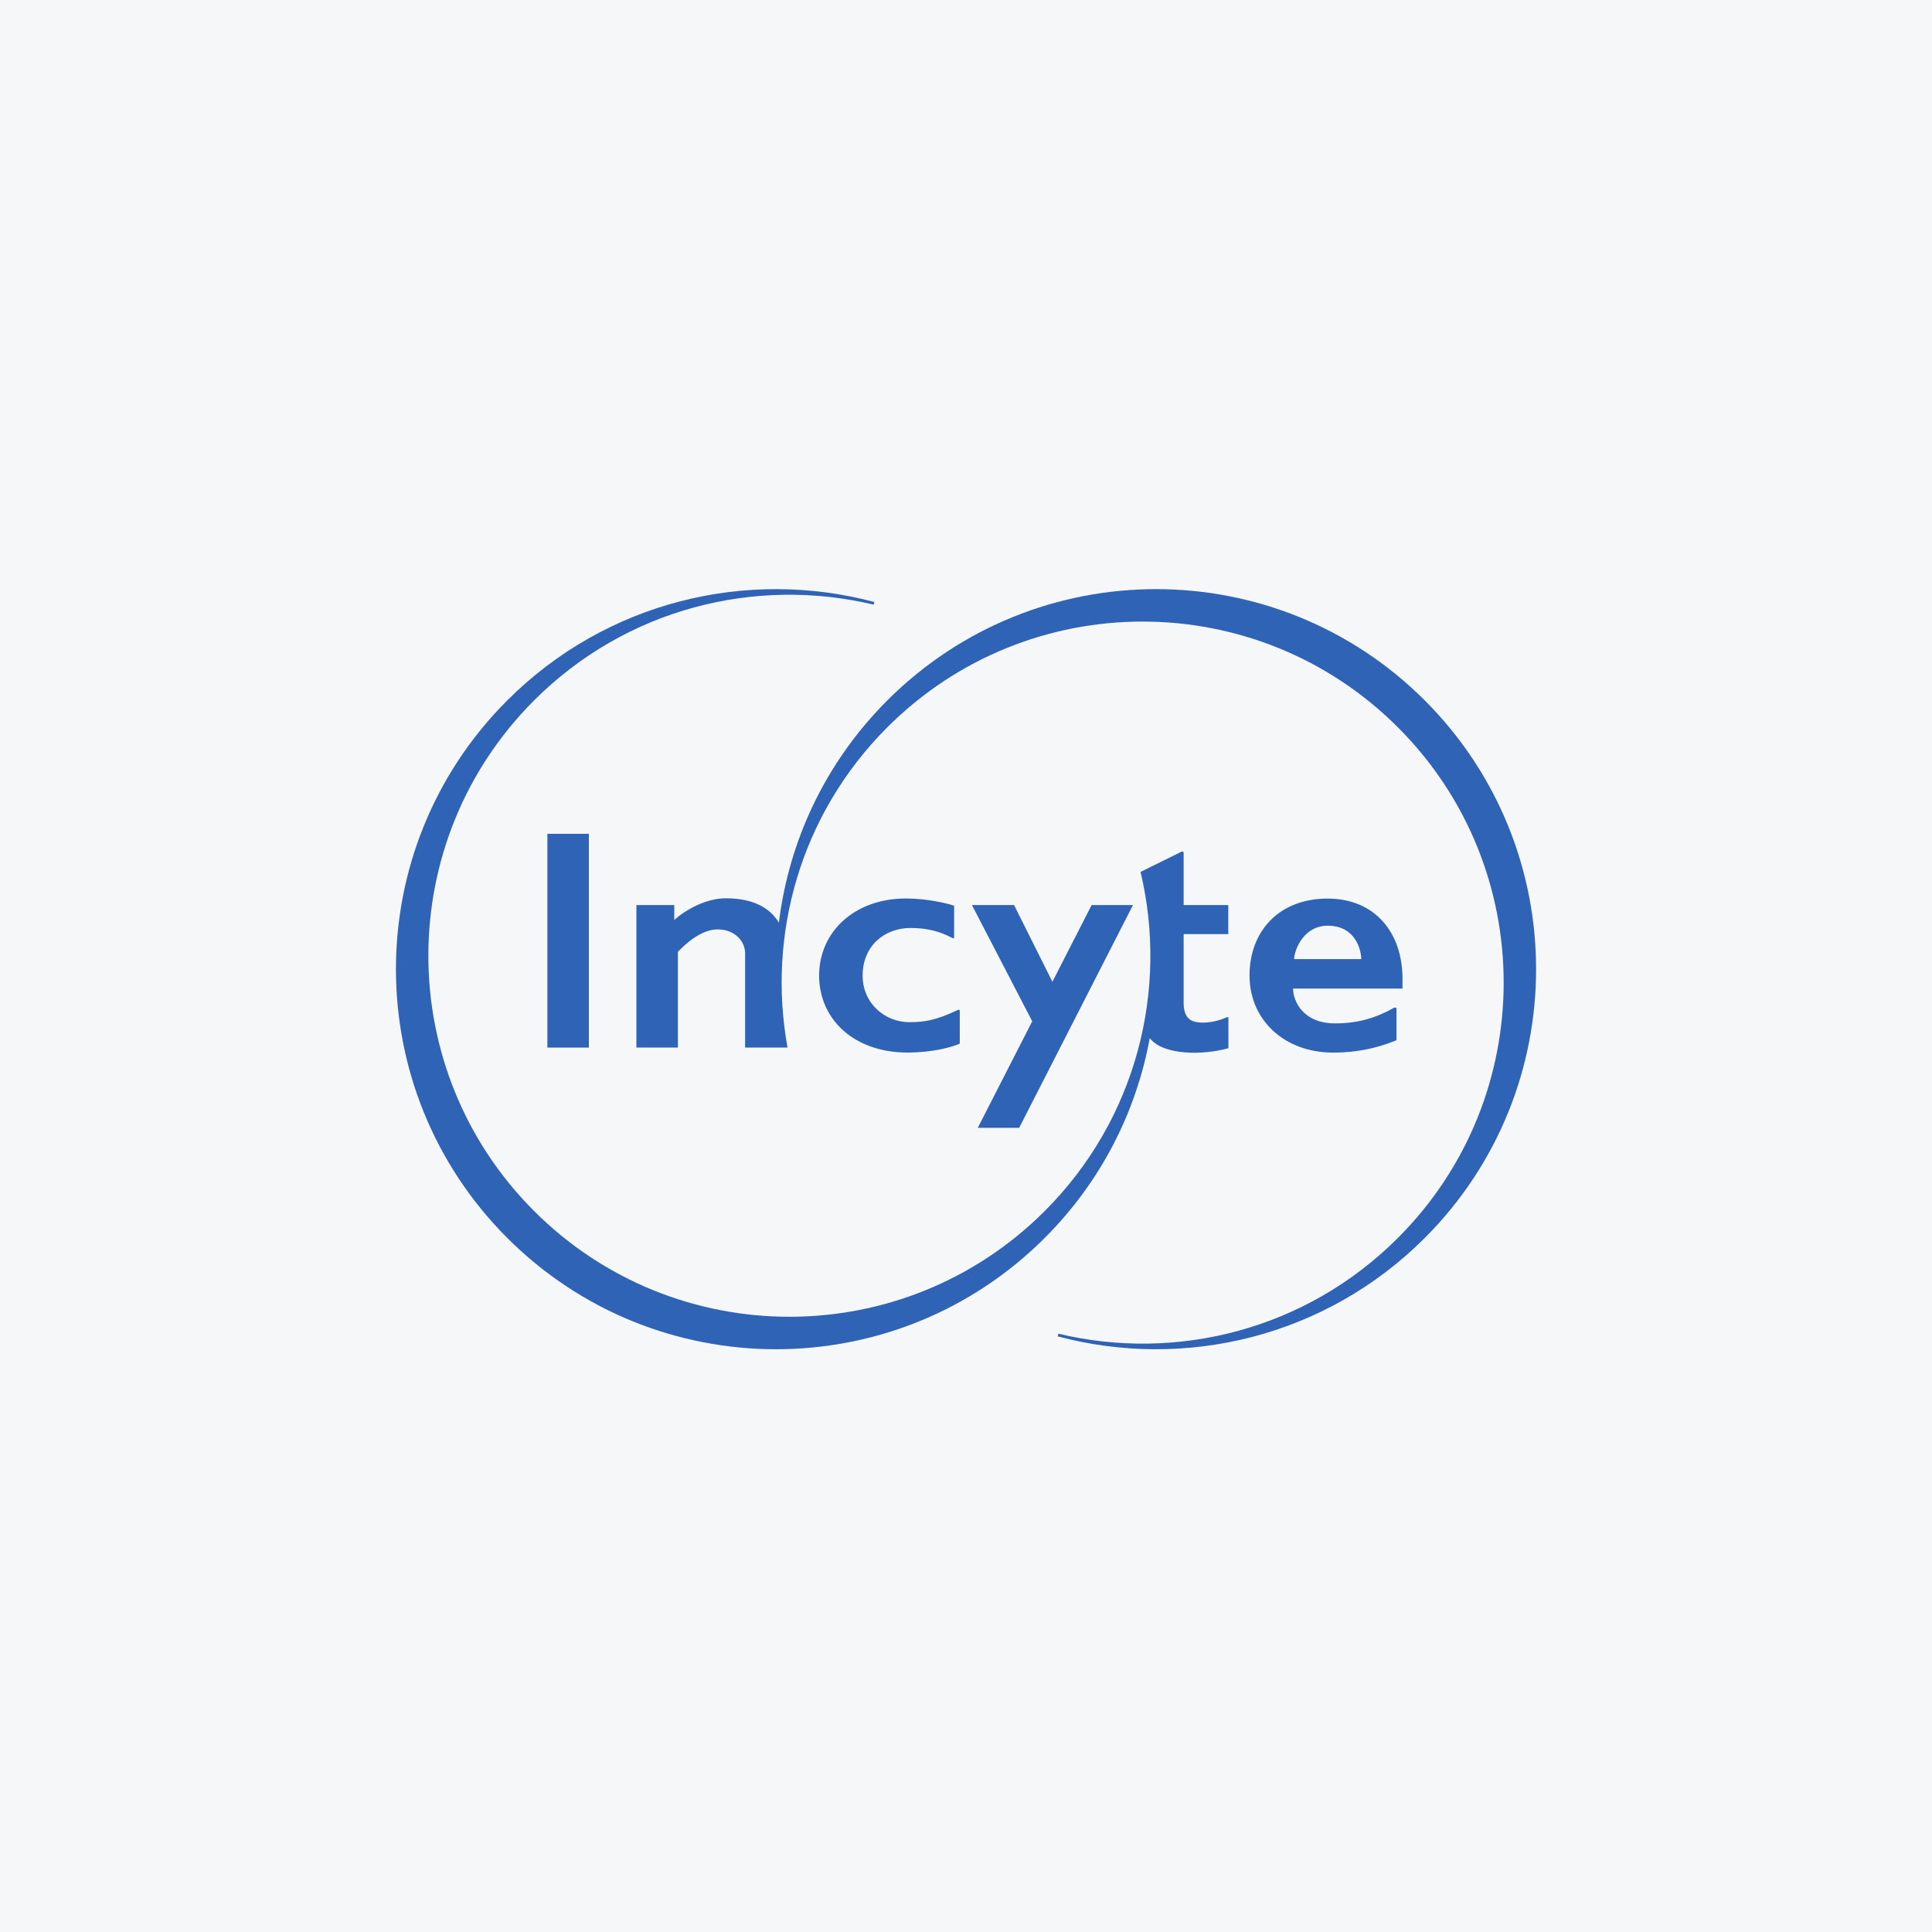
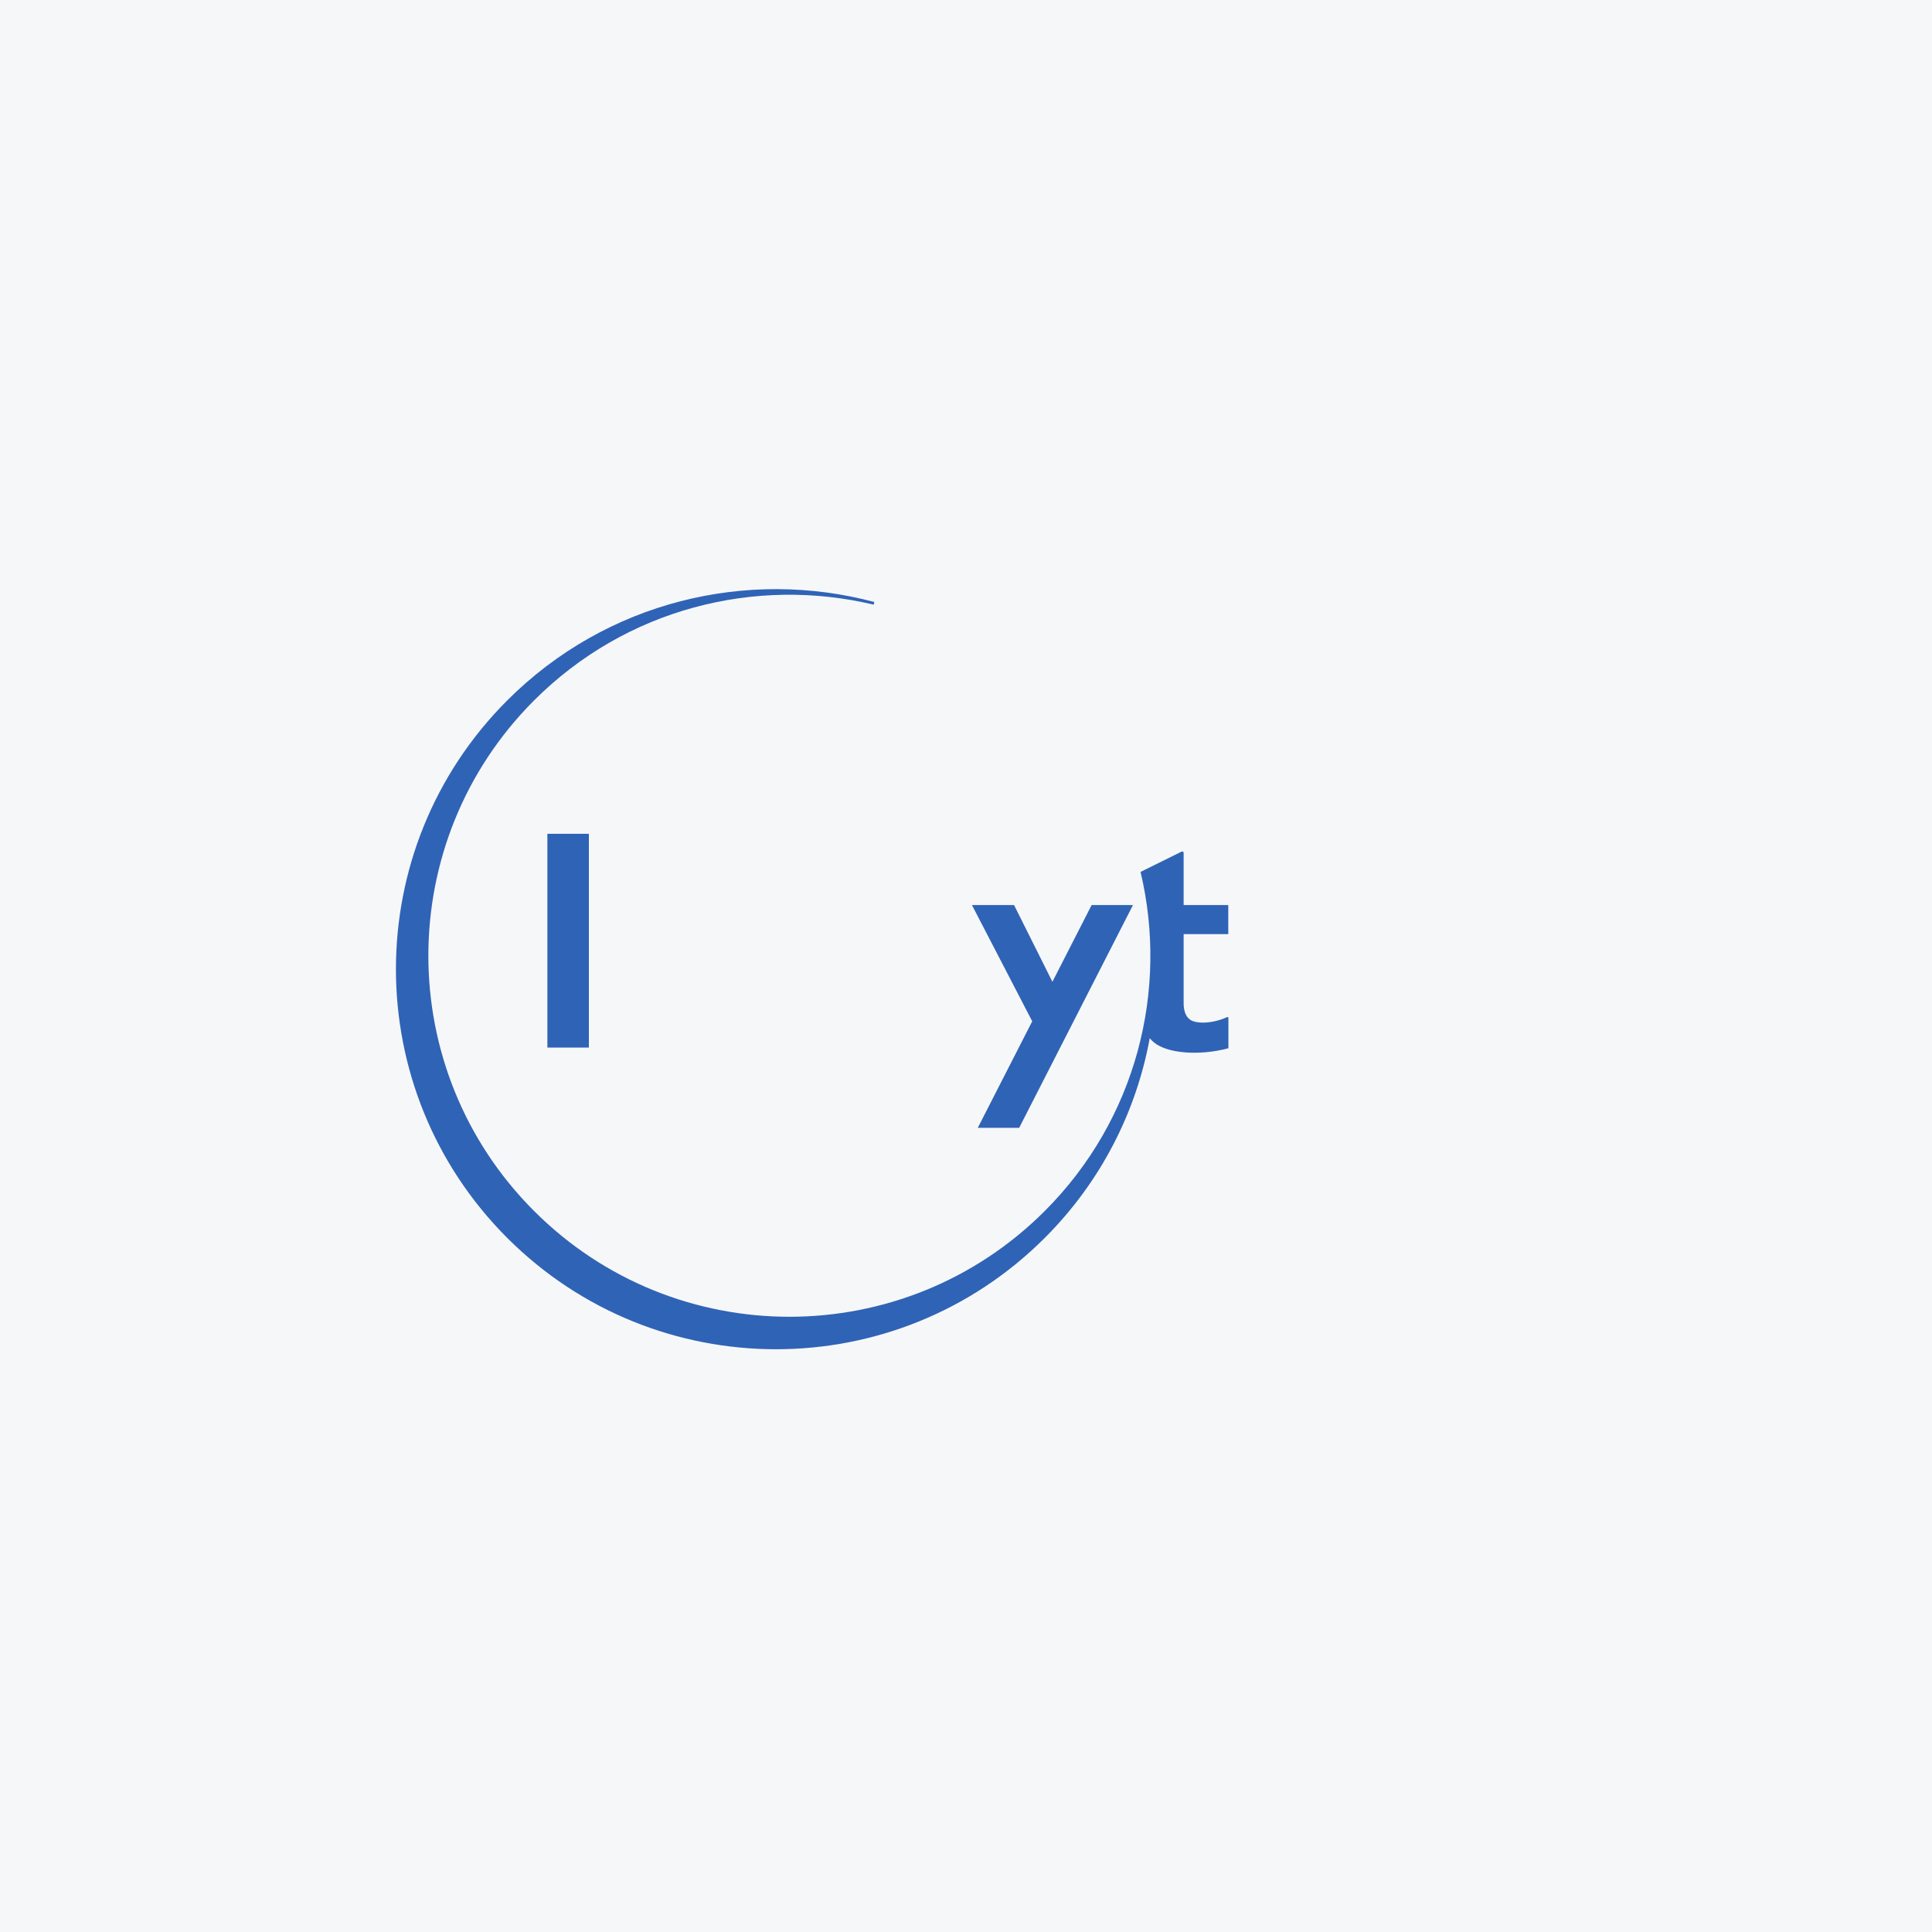
<svg xmlns="http://www.w3.org/2000/svg" width="40" height="40" viewBox="0 0 40 40" fill="none">
  <rect width="40" height="40" fill="#F6F7F8" />
-   <path d="M19.824 20.914C19.392 21.114 19.172 21.163 18.824 21.163C18.335 21.163 17.86 20.787 17.86 20.198C17.86 19.583 18.311 19.213 18.853 19.213C19.15 19.213 19.425 19.266 19.703 19.413C19.73 19.43 19.754 19.434 19.754 19.401V18.752C19.635 18.709 19.207 18.602 18.756 18.602C17.698 18.602 16.959 19.287 16.959 20.198C16.959 21.107 17.686 21.792 18.787 21.792C19.313 21.792 19.725 21.676 19.871 21.606V20.932C19.871 20.899 19.842 20.899 19.824 20.914" fill="#2F63B6" />
-   <path d="M26.793 19.857C26.8 19.657 26.994 19.166 27.488 19.166C28.071 19.166 28.183 19.677 28.183 19.857H26.793ZM28.855 20.869C28.472 21.082 28.105 21.188 27.638 21.188C26.984 21.188 26.772 20.733 26.772 20.467H29.037V20.262C29.037 19.306 28.463 18.604 27.488 18.604C26.471 18.604 25.87 19.288 25.87 20.198C25.87 21.122 26.597 21.793 27.6 21.793C28.287 21.793 28.735 21.606 28.912 21.537V20.887C28.912 20.854 28.877 20.854 28.855 20.869" fill="#2F63B6" />
  <path d="M11.333 21.689H12.192V17.263H11.333V21.689Z" fill="#2F63B6" />
  <path d="M25.394 21.063C25.11 21.192 24.768 21.206 24.635 21.108C24.547 21.042 24.506 20.927 24.506 20.766V19.34H25.43V18.738C25.43 18.738 24.578 18.738 24.506 18.738V17.656C24.506 17.633 24.483 17.626 24.464 17.632L23.614 18.052C24.194 20.493 23.534 23.169 21.63 25.073C18.711 27.992 13.977 27.992 11.058 25.073C8.139 22.154 8.139 17.42 11.058 14.501C12.965 12.594 15.645 11.935 18.088 12.519L18.102 12.464C15.478 11.764 12.561 12.442 10.502 14.501C7.429 17.574 7.429 22.556 10.502 25.63C13.575 28.703 18.557 28.703 21.63 25.63C22.802 24.459 23.526 23.009 23.804 21.495C23.83 21.526 23.859 21.555 23.89 21.581C24.17 21.814 24.838 21.862 25.433 21.703V21.074C25.433 21.055 25.408 21.053 25.394 21.064" fill="#2F63B6" />
-   <path d="M29.499 14.502C26.426 11.429 21.444 11.429 18.37 14.502C17.079 15.793 16.332 17.422 16.126 19.103C15.932 18.777 15.564 18.598 15.027 18.598C14.635 18.598 14.213 18.819 13.96 19.047C13.96 18.946 13.96 18.738 13.96 18.738H13.176V21.689H14.035V19.708C14.168 19.564 14.507 19.242 14.859 19.242C15.21 19.242 15.427 19.485 15.427 19.738V21.689H16.305C15.88 19.357 16.567 16.862 18.37 15.059C21.29 12.139 26.023 12.139 28.942 15.059C31.862 17.977 31.862 22.711 28.942 25.63C27.036 27.537 24.356 28.197 21.913 27.613L21.898 27.668C24.523 28.368 27.439 27.69 29.499 25.63C32.571 22.558 32.571 17.575 29.499 14.502" fill="#2F63B6" />
  <path d="M22.601 18.738L21.789 20.327L20.995 18.738H20.123L21.371 21.145L20.244 23.35H21.101L23.457 18.738H22.601Z" fill="#2F63B6" />
</svg>